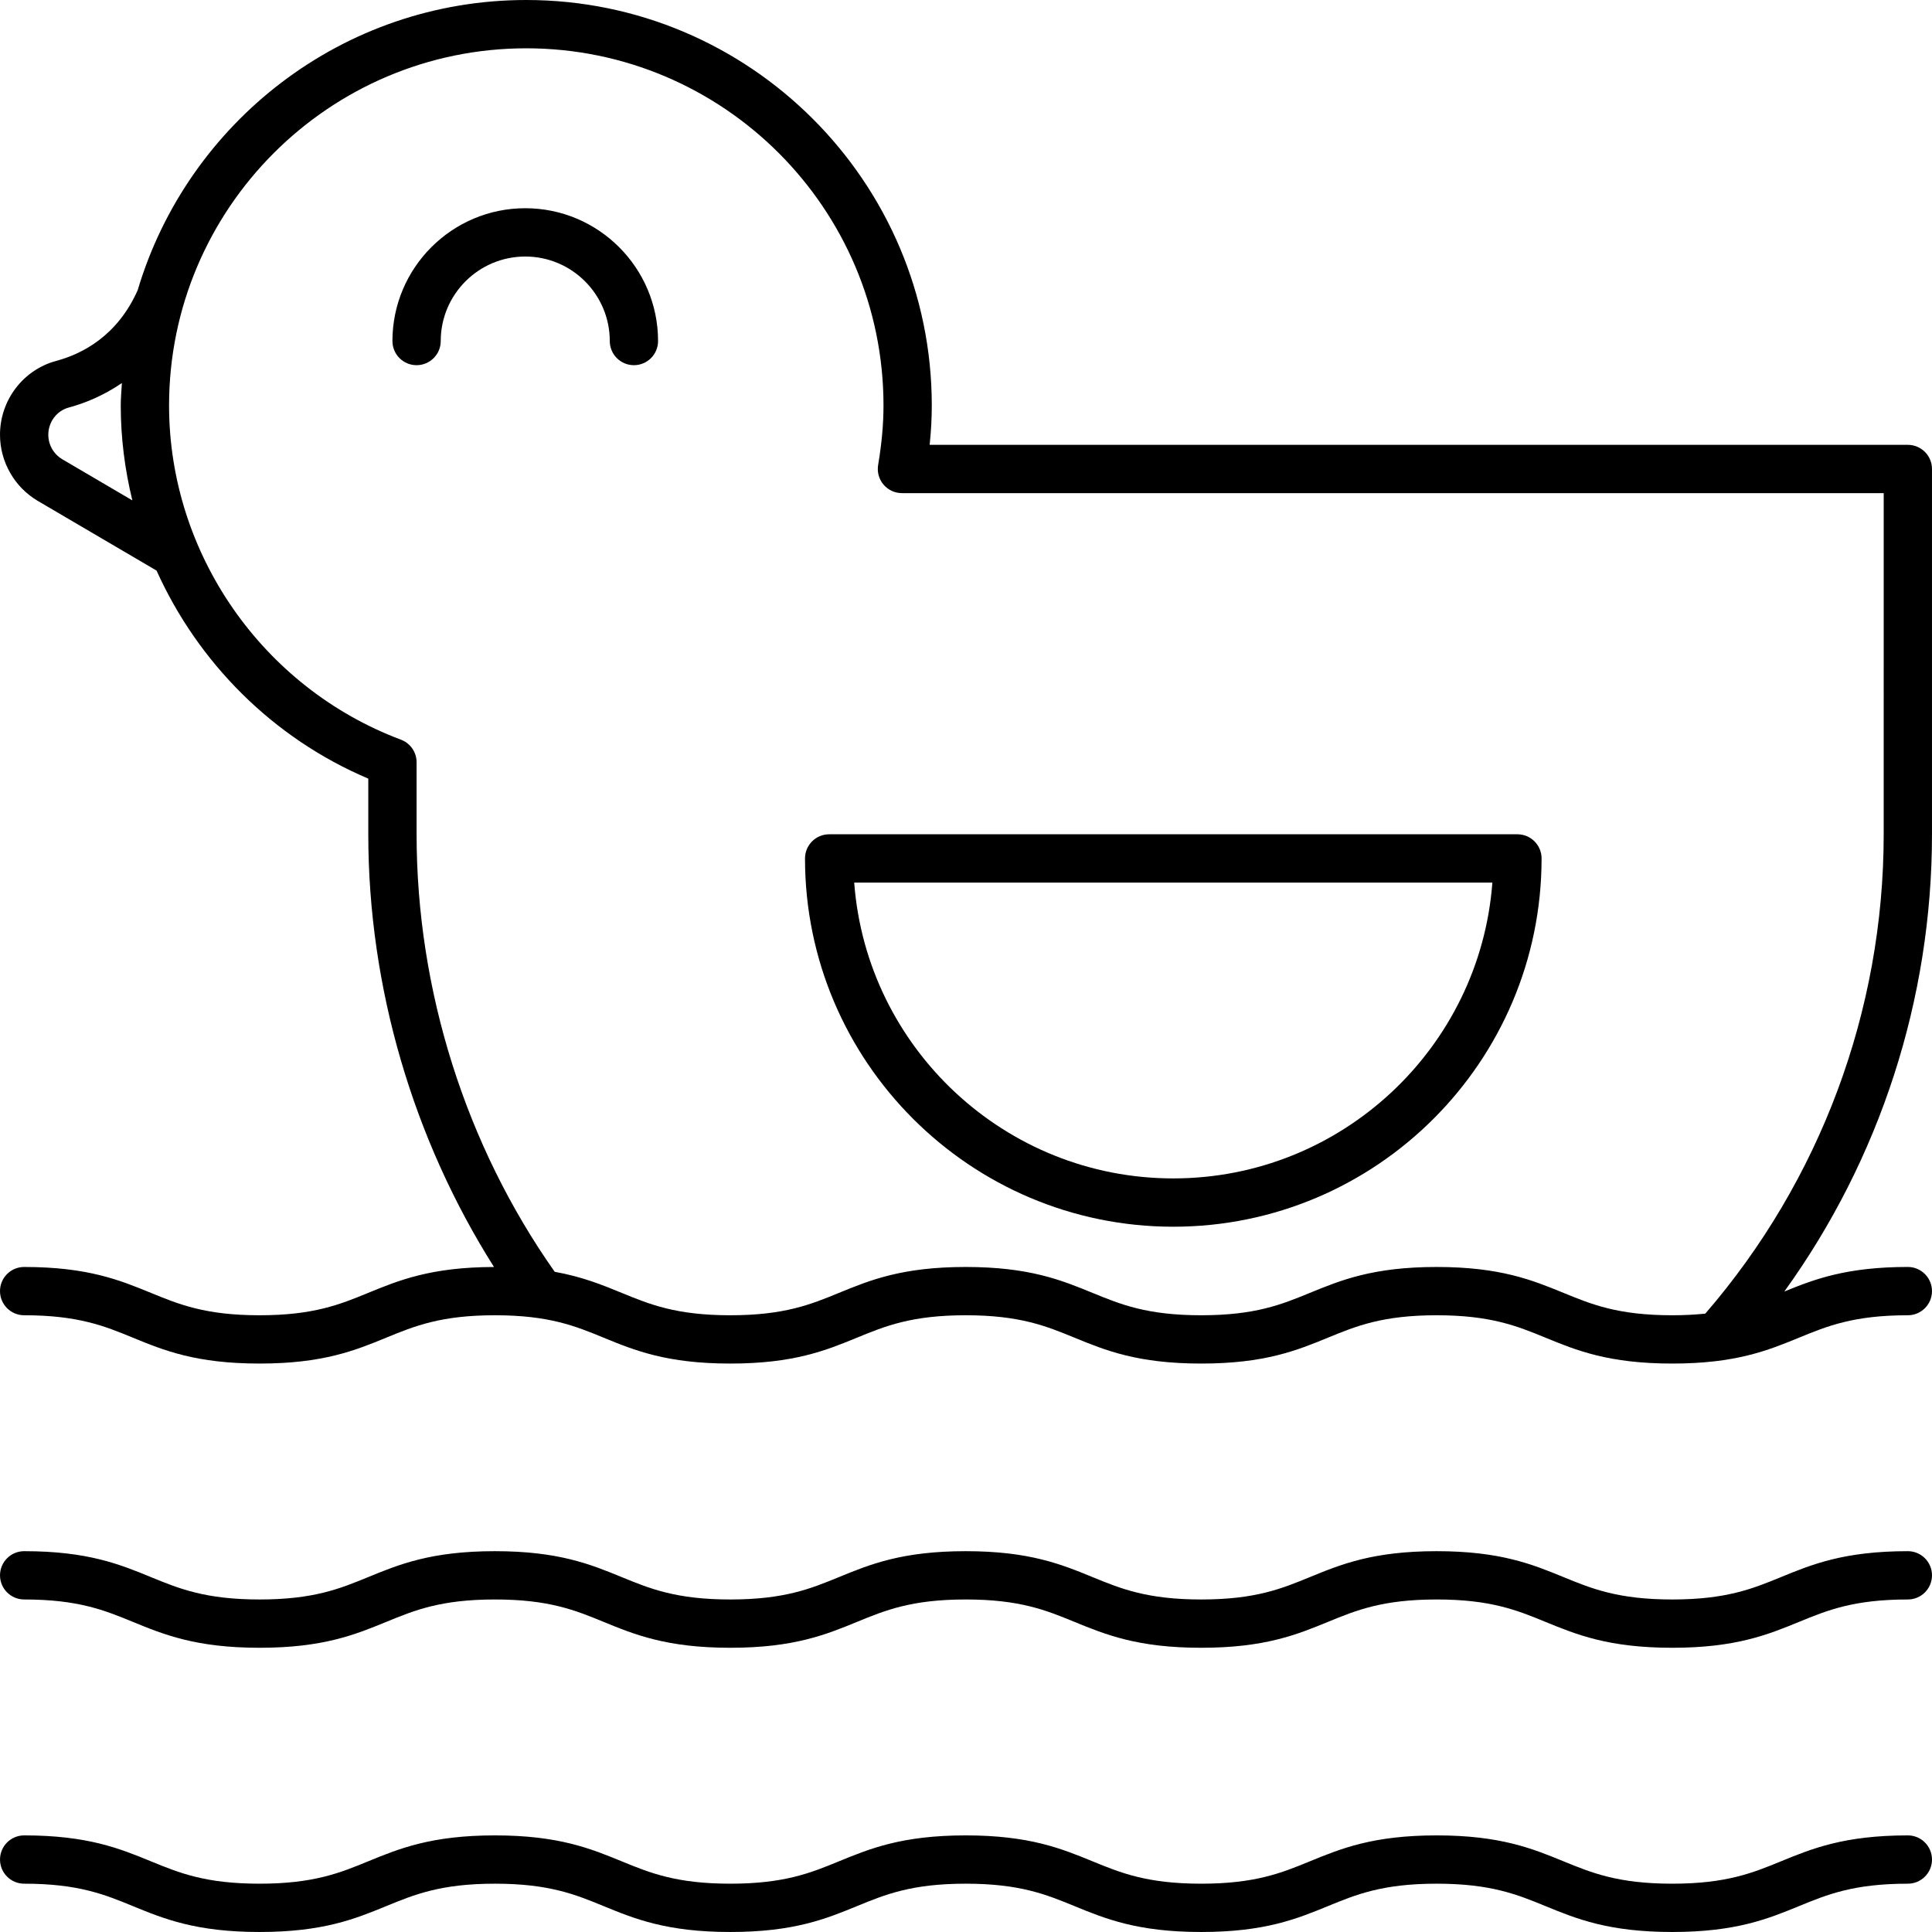
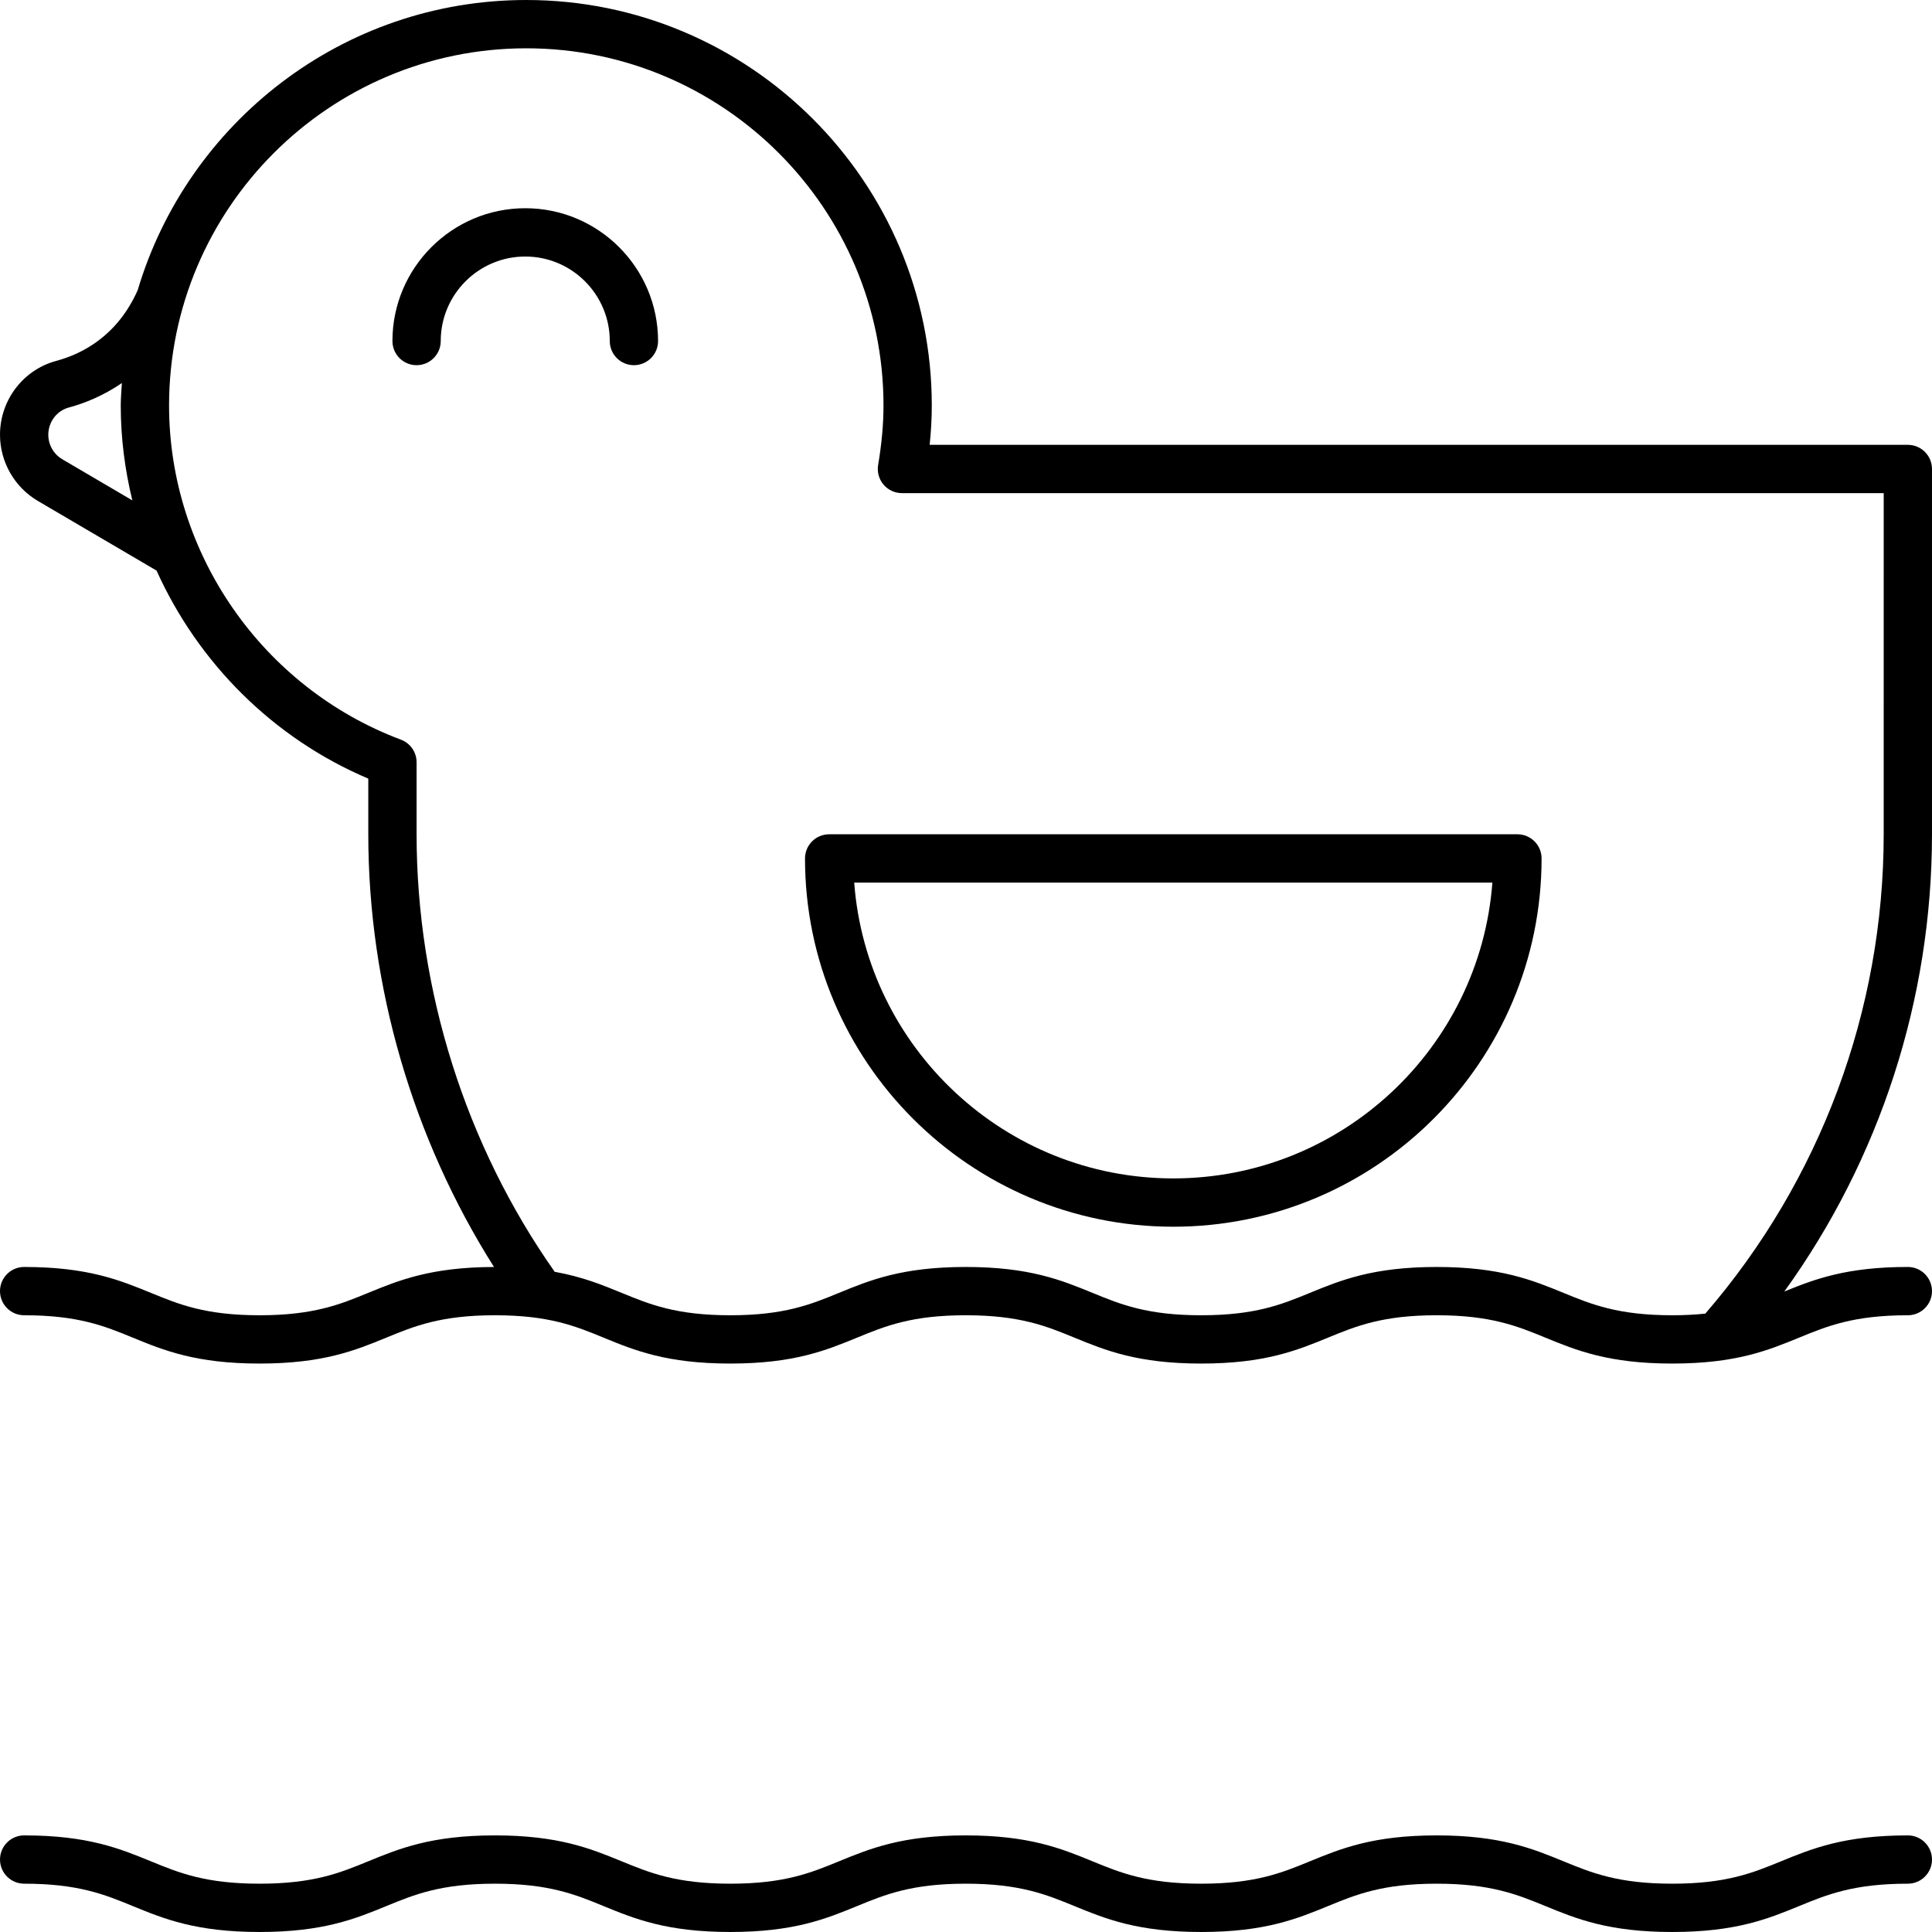
<svg xmlns="http://www.w3.org/2000/svg" height="512pt" viewBox="0 0 512.001 512" width="512pt">
  <path d="m505.602 117.887h-259.234c.379-3.602.566-7.051.566-10.422 0-59.254-48.207-107.465-107.469-107.465-48.629 0-89.766 32.492-102.973 76.891-5.391 12.145-14.707 16.902-21.578 18.746-8.781 2.359-14.914 10.414-14.914 19.586 0 7.184 3.848 13.902 10.039 17.535l31.453 18.457c10.965 24.34 30.777 44.383 56.109 55.129v14.742c0 40.48 11.844 80.738 33.312 114.68-16.684.039-25.172 3.508-33.371 6.871-7.414 3.047-14.426 5.922-28.754 5.922-14.336 0-21.344-2.875-28.766-5.922-8.242-3.379-16.766-6.875-33.625-6.875-3.531-.004-6.398 2.863-6.398 6.398s2.867 6.398 6.398 6.398c14.336 0 21.344 2.875 28.766 5.922 8.242 3.383 16.766 6.879 33.625 6.879 16.855 0 25.379-3.496 33.617-6.879 7.418-3.047 14.426-5.922 28.758-5.922 14.332 0 21.336 2.875 28.754 5.922 8.242 3.383 16.766 6.879 33.621 6.879 16.859 0 25.379-3.496 33.621-6.879 7.422-3.047 14.43-5.922 28.766-5.922 14.34 0 21.352 2.875 28.777 5.922 8.246 3.383 16.77 6.879 33.637 6.879 16.859 0 25.383-3.496 33.625-6.879 7.422-3.047 14.43-5.922 28.766-5.922 14.348 0 21.359 2.875 28.789 5.922 8.246 3.383 16.773 6.879 33.648 6.879 16.867 0 25.395-3.496 33.641-6.879 7.43-3.047 14.441-5.922 28.793-5.922 3.535 0 6.398-2.863 6.398-6.398s-2.863-6.402-6.398-6.402c-16.258 0-24.762 3.25-32.738 6.512 25.348-35.129 39.137-77.48 39.137-121.184v-96.801c0-3.535-2.867-6.398-6.398-6.398zm-489.082 3.828c-2.293-1.344-3.719-3.832-3.719-6.492 0-3.395 2.234-6.363 5.43-7.223 4.281-1.148 9.234-3.18 14.07-6.484-.109 1.98-.301 3.941-.301 5.949 0 8.586 1.09 17.008 3.074 25.141zm482.68 99.371c0 46.707-16.793 91.766-47.277 127.039-2.609.27-5.473.434-8.758.434-14.348 0-21.359-2.875-28.789-5.922-8.246-3.379-16.773-6.875-33.645-6.875-16.859 0-25.383 3.496-33.625 6.875-7.422 3.047-14.43 5.922-28.77 5.922-14.34 0-21.352-2.875-28.777-5.922-8.242-3.379-16.77-6.875-33.633-6.875-16.859 0-25.383 3.496-33.621 6.875-7.422 3.047-14.434 5.922-28.766 5.922-14.332 0-21.34-2.875-28.758-5.922-5.16-2.117-10.43-4.277-17.781-5.598-23.594-33.469-36.602-74.621-36.602-115.953v-19.078c0-2.664-1.652-5.051-4.148-5.988-36.758-13.801-61.449-49.387-61.449-88.555 0-52.199 42.465-94.664 94.664-94.664 52.199 0 94.668 42.465 94.668 94.664 0 4.906-.465 10.059-1.422 15.758-.312 1.859.207 3.758 1.422 5.195 1.219 1.438 3.004 2.266 4.887 2.266h260.18zm0 0" />
  <path d="m139.199 55.18c-19.41 0-35.199 15.789-35.199 35.199 0 3.535 2.867 6.398 6.398 6.398 3.535 0 6.402-2.863 6.402-6.398 0-12.352 10.051-22.398 22.398-22.398 12.352 0 22.402 10.047 22.402 22.398 0 3.535 2.863 6.398 6.398 6.398s6.398-2.863 6.398-6.398c0-19.41-15.789-35.199-35.199-35.199zm0 0" />
  <path d="m213.336 227.492c0 53.816 43.781 97.602 97.598 97.602s97.602-43.785 97.602-97.602c0-3.531-2.867-6.398-6.402-6.398h-182.398c-3.535 0-6.398 2.867-6.398 6.398zm182.16 6.402c-3.281 43.781-39.957 78.398-84.562 78.398-44.605 0-81.281-34.617-84.562-78.398zm0 0" />
-   <path d="m505.602 411.078c-16.875 0-25.402 3.496-33.648 6.879-7.43 3.047-14.441 5.922-28.789 5.922-14.348 0-21.359-2.875-28.789-5.922-8.246-3.383-16.773-6.879-33.645-6.879-16.859 0-25.383 3.496-33.625 6.879-7.422 3.047-14.43 5.922-28.77 5.922-14.34 0-21.352-2.875-28.777-5.922-8.242-3.383-16.77-6.879-33.633-6.879-16.859 0-25.383 3.496-33.621 6.879-7.422 3.047-14.434 5.922-28.766 5.922-14.332 0-21.34-2.875-28.758-5.922-8.242-3.383-16.762-6.879-33.621-6.879-16.855 0-25.375 3.496-33.617 6.879-7.414 3.047-14.426 5.922-28.754 5.922-14.336 0-21.348-2.875-28.77-5.922-8.238-3.383-16.762-6.879-33.621-6.879-3.531 0-6.398 2.867-6.398 6.402 0 3.531 2.867 6.398 6.398 6.398 14.336 0 21.344 2.875 28.766 5.922 8.242 3.379 16.766 6.879 33.625 6.879 16.855 0 25.379-3.5 33.617-6.879 7.418-3.047 14.426-5.922 28.758-5.922 14.332 0 21.336 2.875 28.754 5.922 8.242 3.379 16.766 6.879 33.621 6.879 16.859 0 25.379-3.5 33.621-6.879 7.422-3.047 14.43-5.922 28.766-5.922 14.34 0 21.352 2.875 28.777 5.922 8.246 3.379 16.77 6.879 33.637 6.879 16.859 0 25.383-3.5 33.625-6.879 7.422-3.047 14.43-5.922 28.766-5.922 14.348 0 21.359 2.875 28.789 5.922 8.246 3.379 16.773 6.879 33.648 6.879 16.867 0 25.395-3.5 33.641-6.879 7.43-3.047 14.441-5.922 28.793-5.922 3.535 0 6.398-2.867 6.398-6.398 0-3.535-2.867-6.402-6.398-6.402zm0 0" />
  <path d="m505.602 486.398c-16.875 0-25.402 3.5-33.648 6.879-7.43 3.047-14.441 5.922-28.789 5.922-14.348 0-21.359-2.875-28.789-5.922-8.246-3.379-16.773-6.879-33.645-6.879-16.859 0-25.383 3.5-33.625 6.879-7.422 3.047-14.43 5.922-28.77 5.922-14.34 0-21.352-2.875-28.777-5.922-8.242-3.379-16.77-6.879-33.633-6.879-16.859 0-25.383 3.5-33.621 6.879-7.422 3.047-14.434 5.922-28.766 5.922-14.332 0-21.34-2.875-28.758-5.922-8.242-3.379-16.762-6.879-33.621-6.879-16.855 0-25.375 3.5-33.617 6.879-7.414 3.047-14.426 5.922-28.754 5.922-14.336 0-21.348-2.875-28.77-5.922-8.238-3.379-16.762-6.879-33.621-6.879-3.531 0-6.398 2.867-6.398 6.402 0 3.535 2.867 6.398 6.398 6.398 14.336 0 21.344 2.875 28.766 5.922 8.242 3.383 16.766 6.879 33.625 6.879 16.855 0 25.379-3.496 33.617-6.879 7.418-3.047 14.426-5.922 28.758-5.922 14.332 0 21.336 2.875 28.754 5.922 8.242 3.383 16.766 6.879 33.621 6.879 16.859 0 25.379-3.496 33.621-6.879 7.422-3.047 14.43-5.922 28.766-5.922 14.34 0 21.352 2.875 28.777 5.922 8.246 3.383 16.77 6.879 33.637 6.879 16.859 0 25.383-3.496 33.625-6.879 7.422-3.047 14.43-5.922 28.766-5.922 14.348 0 21.359 2.875 28.789 5.922 8.246 3.383 16.773 6.879 33.648 6.879 16.867 0 25.395-3.496 33.641-6.879 7.43-3.047 14.441-5.922 28.793-5.922 3.535 0 6.398-2.863 6.398-6.398 0-3.535-2.867-6.402-6.398-6.402zm0 0" />
</svg>